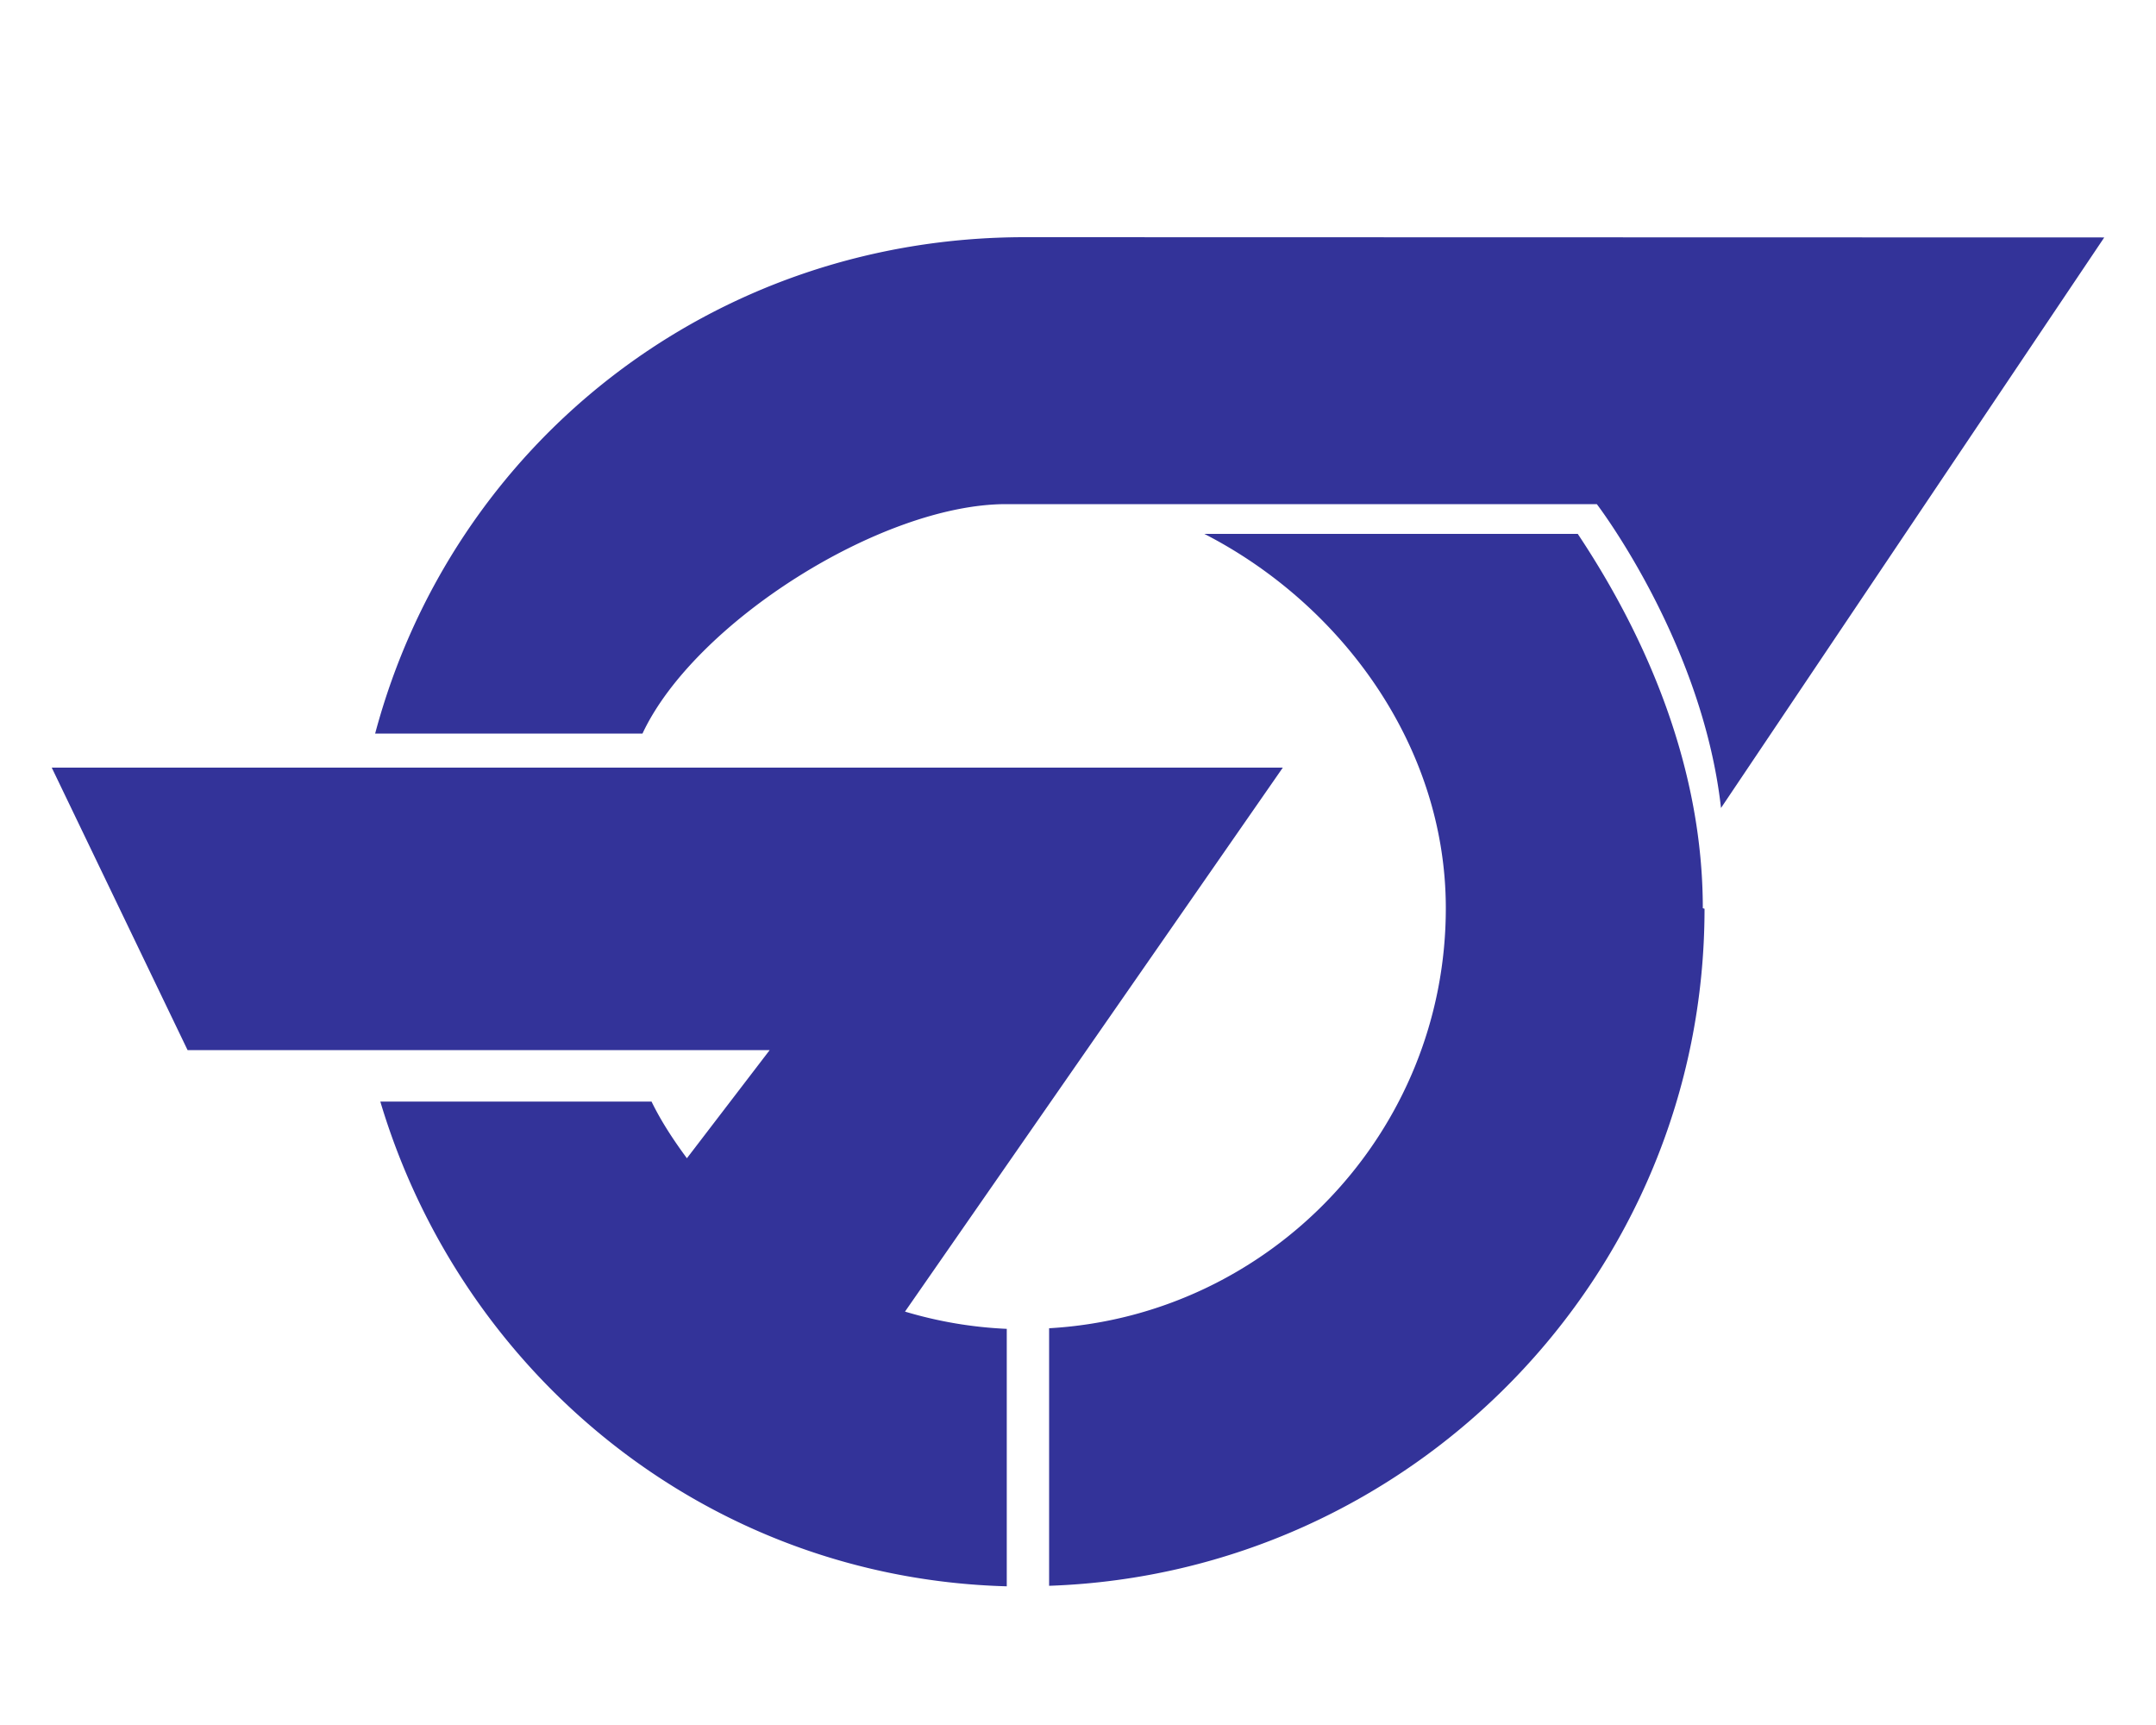
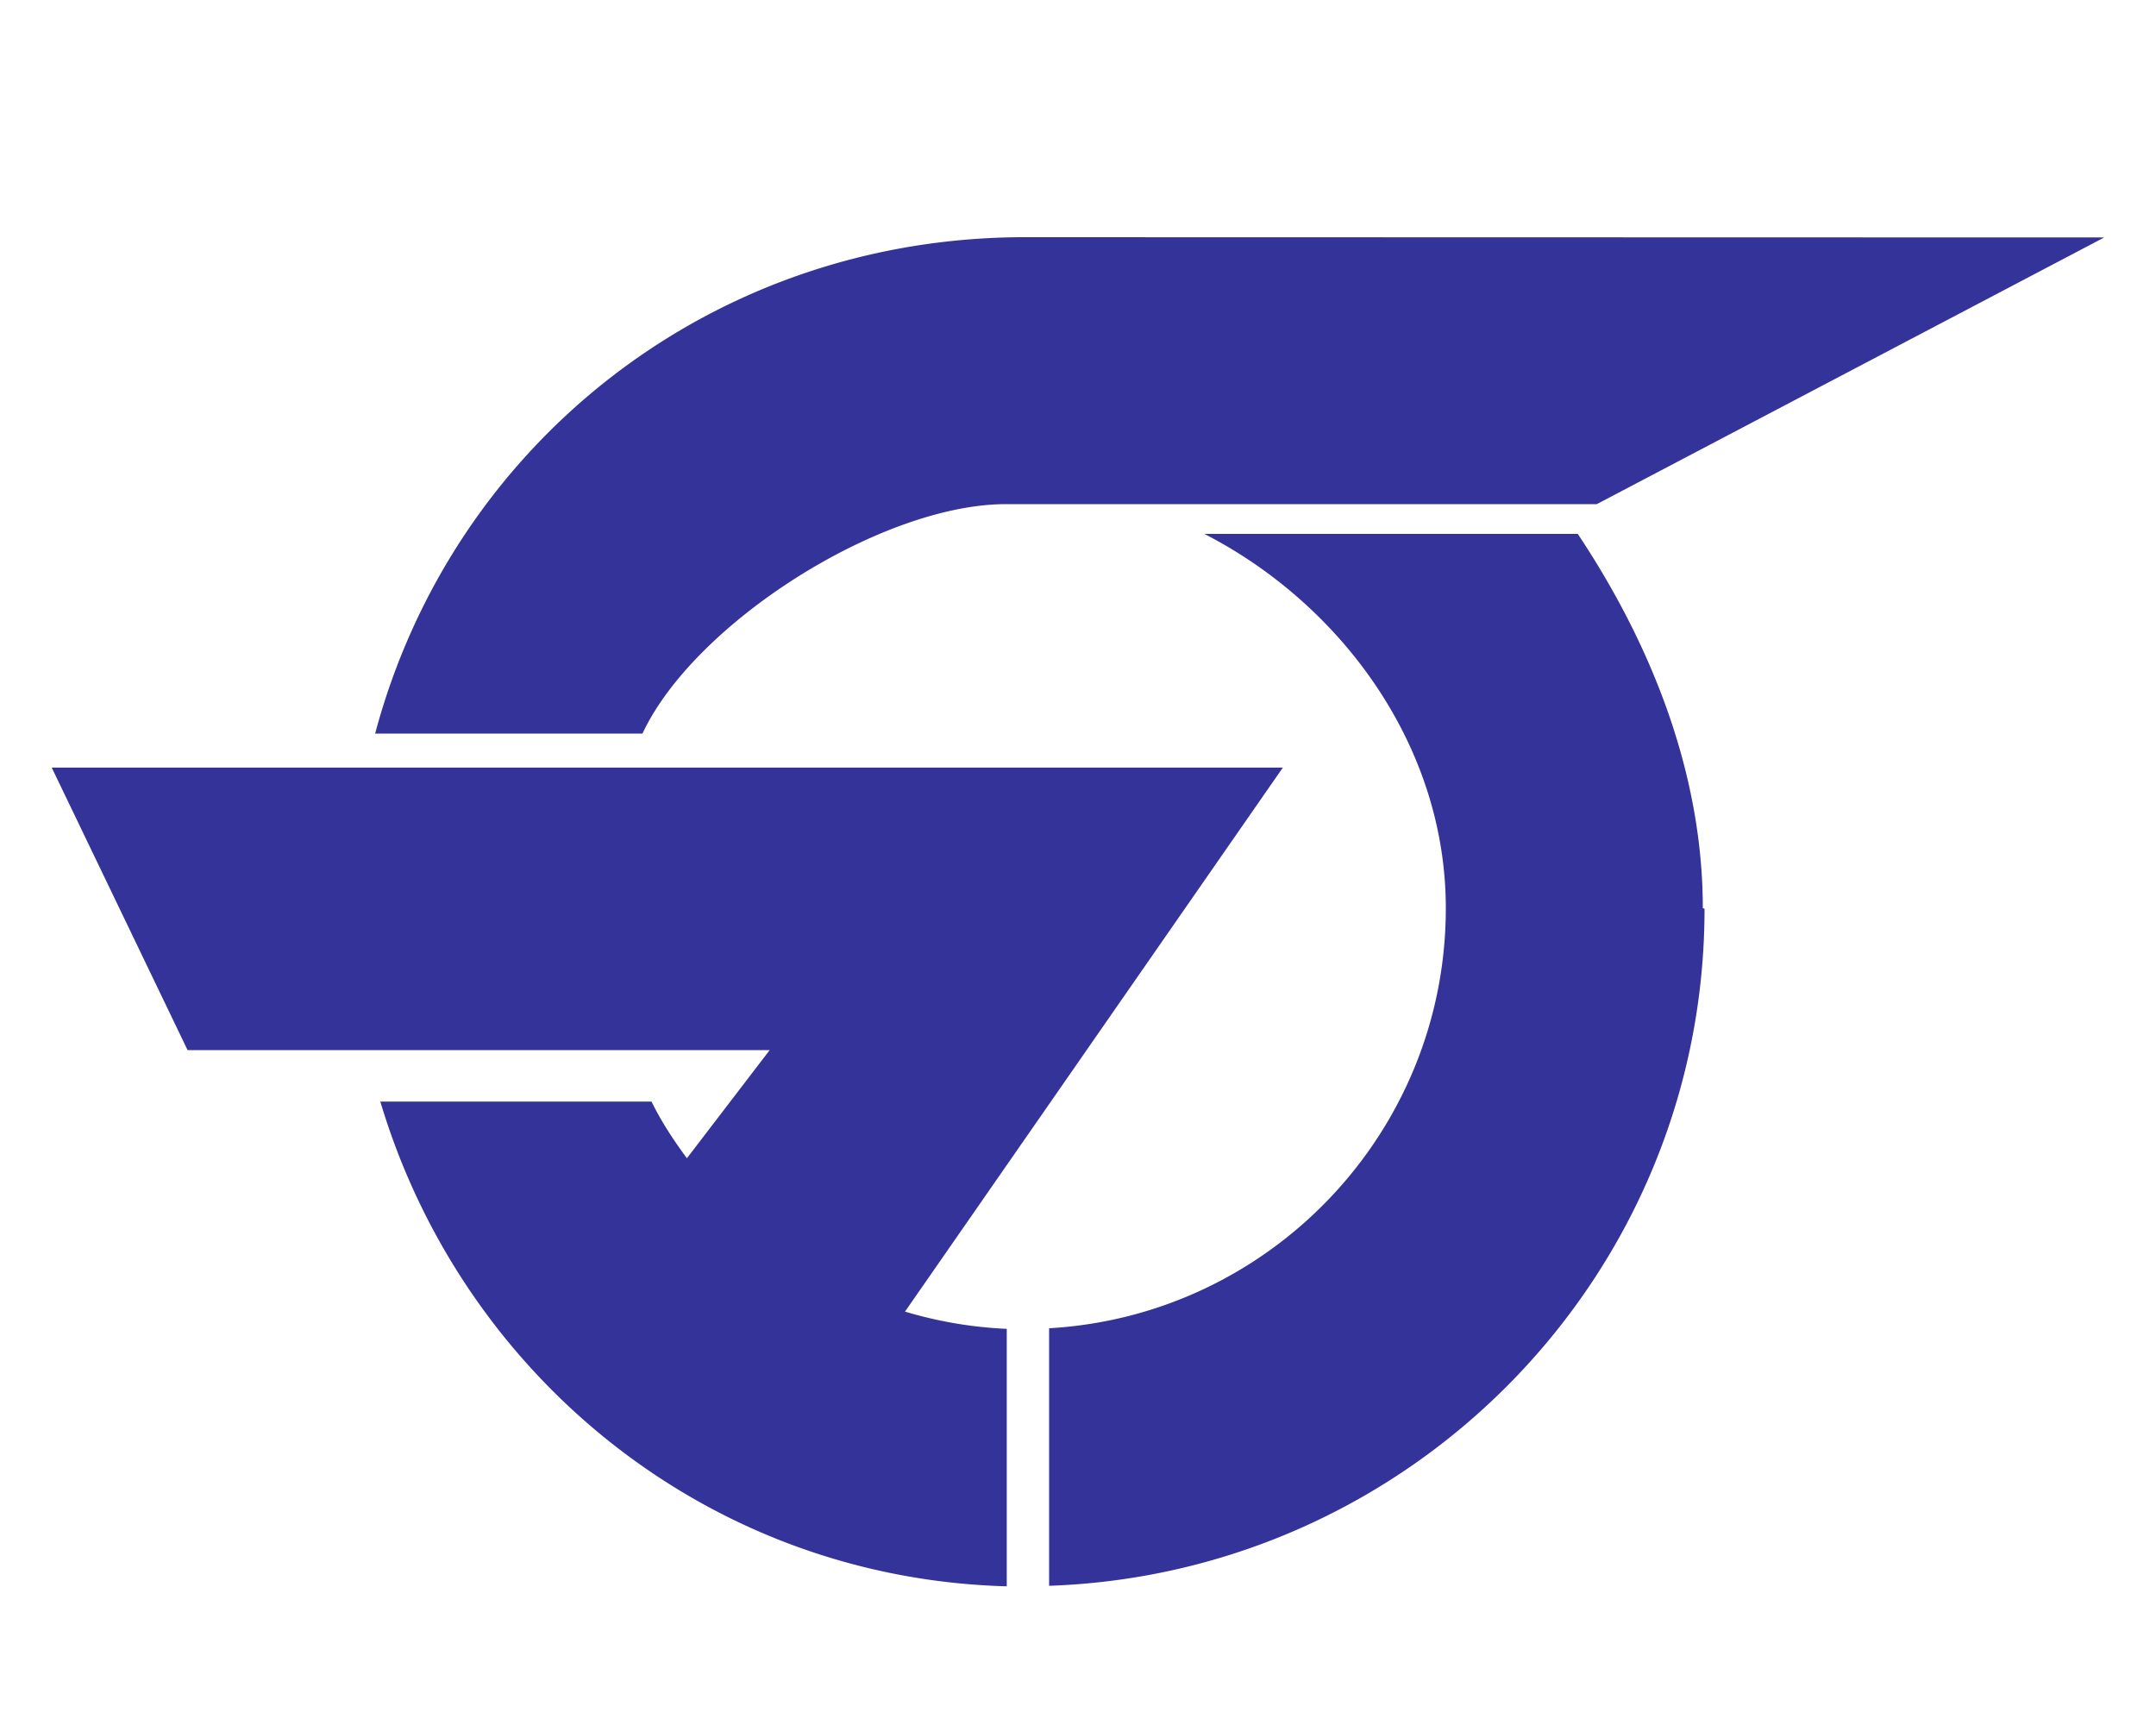
<svg xmlns="http://www.w3.org/2000/svg" width="250" height="200" fill="#339">
-   <path d="M118.85 27.5c-36.33 0-66.4 24-75.35 57.55h31c6-12.83 27.7-26.6 42.16-26.6h68.5s12.25 16 14.4 35.23L244 27.53 118.85 27.5zM148.75 89H6l15.75 32.75h67.5l-9.6 12.54c-1.53-2.07-3-4.3-4.1-6.57H44.1c9.5 31.8 38 55.26 72.64 56.2v-29.85a48.5 48.5 0 0 1-11.8-2L148.75 89zm48.7 16.3c0-16-6.24-31-14.5-43.4h-43.3c15.8 8.1 28 24.5 28 43.4 0 26-20.4 47.24-46 48.7v29.86c42.1-1.45 76-36 76-78.5z" />
+   <path d="M118.85 27.5c-36.33 0-66.4 24-75.35 57.55h31c6-12.83 27.7-26.6 42.16-26.6h68.5L244 27.53 118.85 27.5zM148.75 89H6l15.75 32.75h67.5l-9.6 12.54c-1.53-2.07-3-4.3-4.1-6.57H44.1c9.5 31.8 38 55.26 72.64 56.2v-29.85a48.5 48.5 0 0 1-11.8-2L148.75 89zm48.7 16.3c0-16-6.24-31-14.5-43.4h-43.3c15.8 8.1 28 24.5 28 43.4 0 26-20.4 47.24-46 48.7v29.86c42.1-1.45 76-36 76-78.5z" />
</svg>